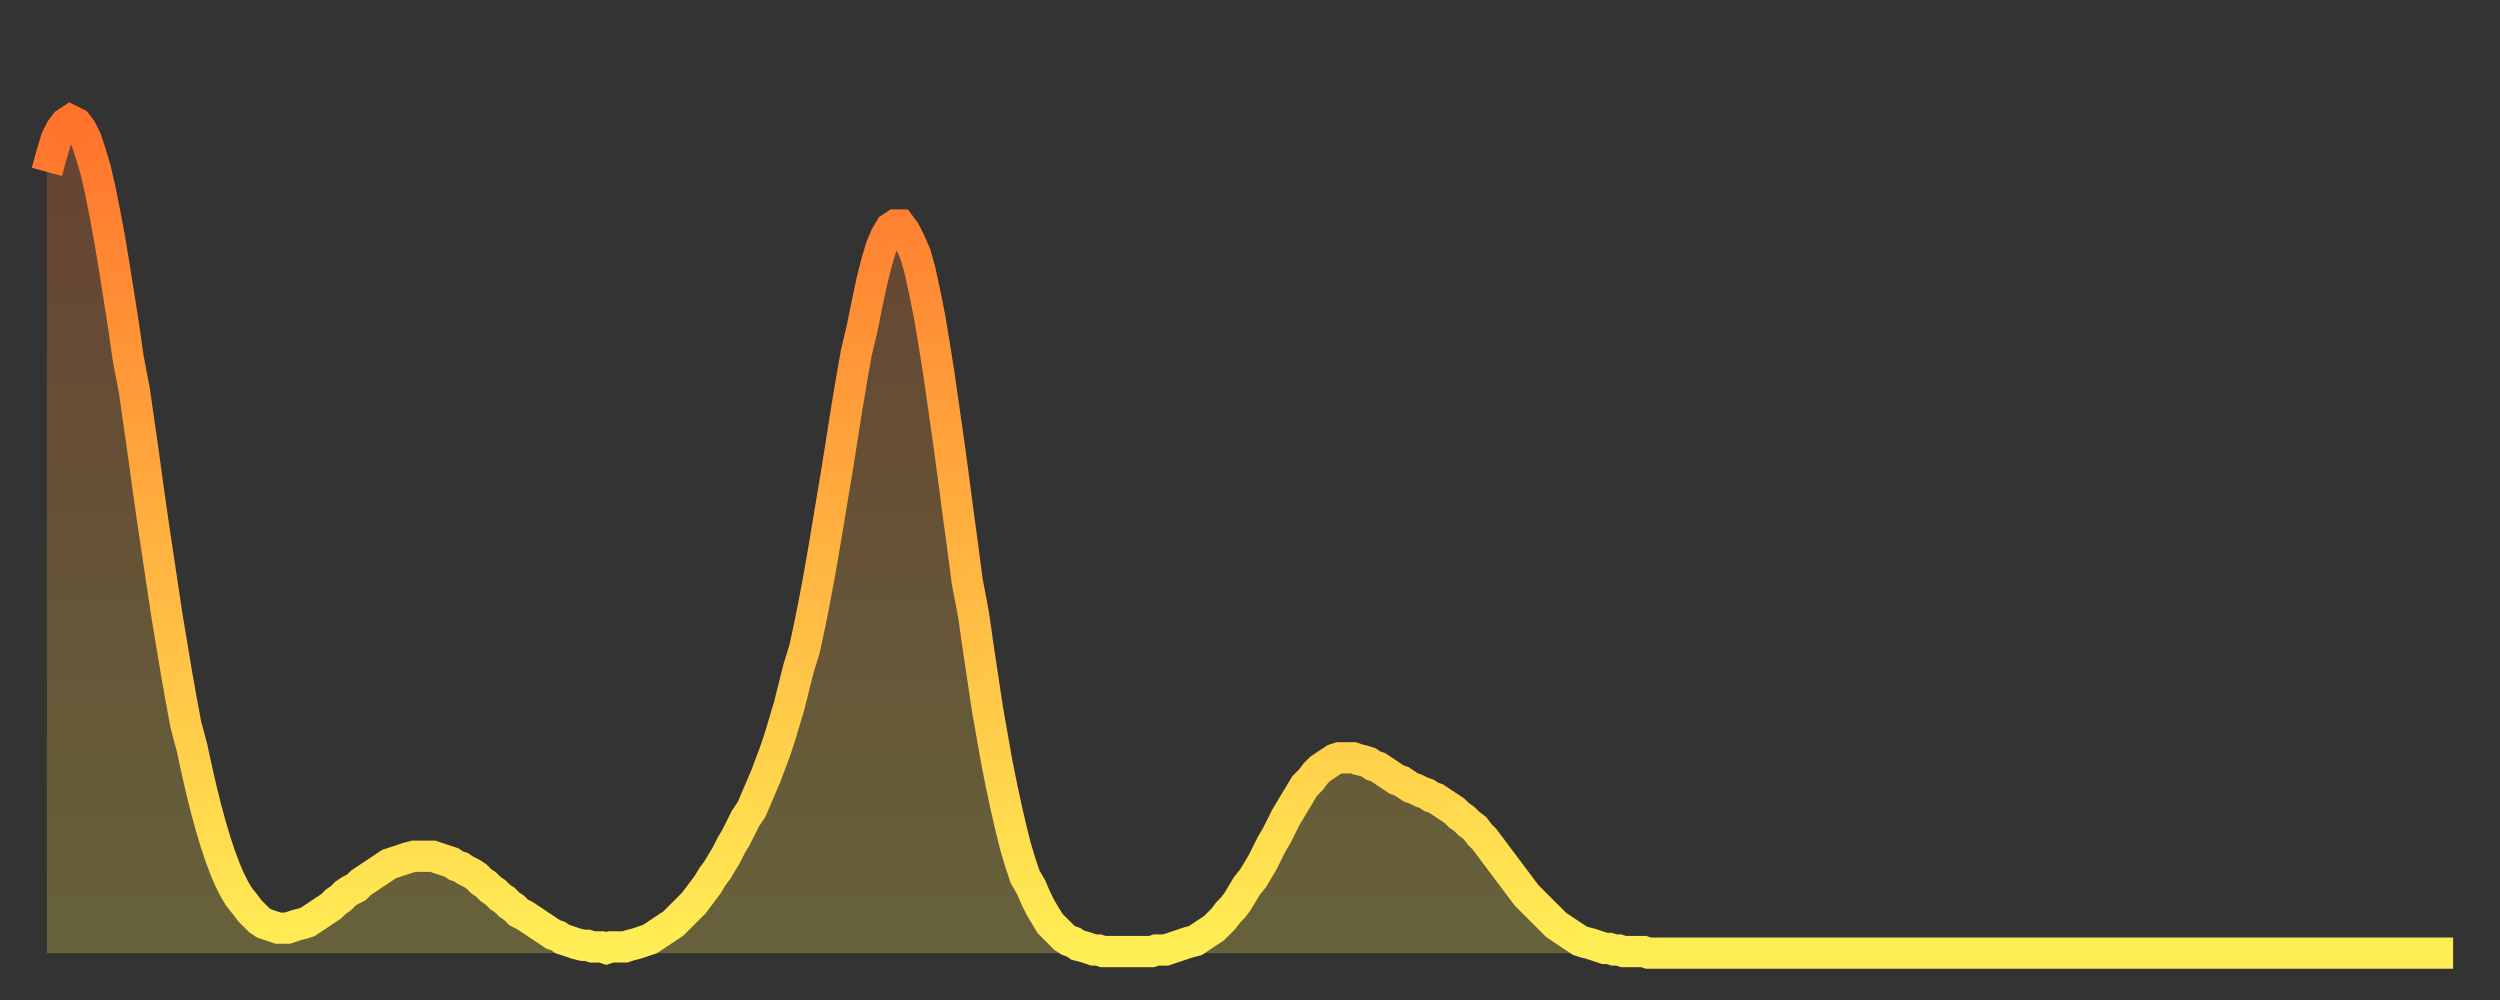
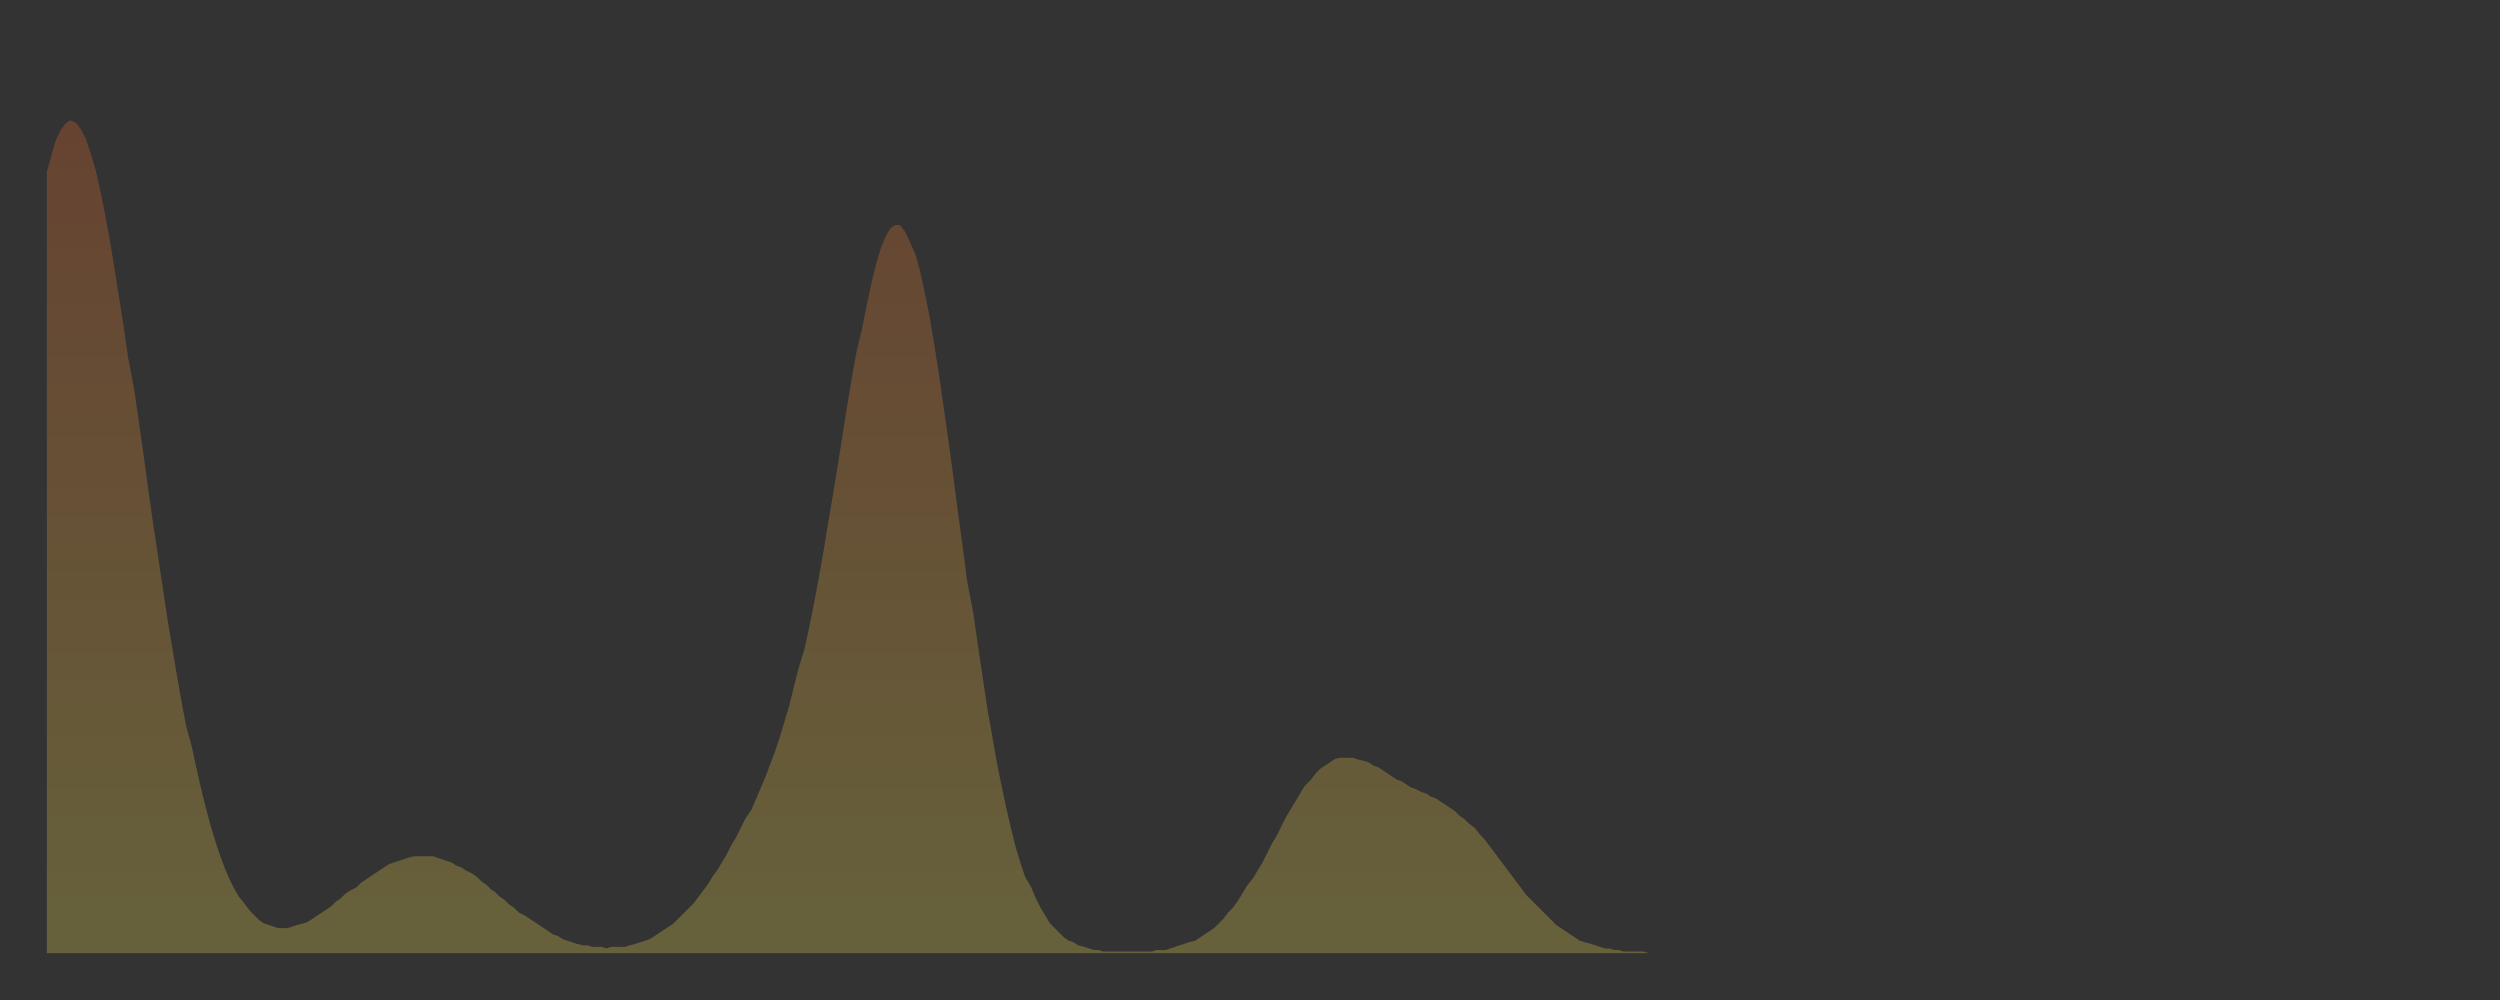
<svg xmlns="http://www.w3.org/2000/svg" baseProfile="full" height="64" version="1.1" width="160">
  <rect width="100%" height="100%" fill="#333333" stroke="none" />
  <defs>
    <linearGradient id="id9426" x1="0" x2="0" y1="0" y2="1">
      <stop offset="0%" stop-color="#ff732c" />
      <stop offset="50%" stop-color="#ffb140" />
      <stop offset="100%" stop-color="#ffee55" />
    </linearGradient>
  </defs>
  <g transform="translate(3,3)">
    <g>
-       <path d="M 0.0 8.0 0.3 6.9 0.6 5.9 0.9 5.3 1.2 4.9 1.5 4.7 1.9 4.9 2.2 5.3 2.5 5.9 2.8 6.8 3.1 7.8 3.4 9.1 3.7 10.6 4.0 12.2 4.3 14.0 4.6 15.9 4.9 17.8 5.2 19.9 5.6 22.0 5.9 24.1 6.2 26.2 6.5 28.4 6.8 30.5 7.1 32.5 7.4 34.5 7.7 36.5 8.0 38.3 8.3 40.1 8.6 41.8 8.9 43.4 9.3 44.9 9.6 46.3 9.9 47.6 10.2 48.8 10.5 49.9 10.8 50.9 11.1 51.8 11.4 52.6 11.7 53.3 12.0 53.9 12.3 54.4 12.7 54.9 13.0 55.3 13.3 55.6 13.6 55.9 13.9 56.1 14.2 56.2 14.5 56.3 14.8 56.4 15.1 56.4 15.4 56.4 15.7 56.3 16.0 56.2 16.4 56.1 16.7 56.0 17.0 55.8 17.3 55.6 17.6 55.4 17.9 55.2 18.2 55.0 18.5 54.7 18.8 54.5 19.1 54.2 19.4 54.0 19.8 53.8 20.1 53.5 20.4 53.3 20.7 53.1 21.0 52.9 21.3 52.7 21.6 52.5 21.9 52.3 22.2 52.2 22.5 52.1 22.8 52.0 23.1 51.9 23.5 51.8 23.8 51.8 24.1 51.8 24.4 51.8 24.7 51.8 25.0 51.9 25.3 52.0 25.6 52.1 25.9 52.2 26.2 52.4 26.5 52.5 26.8 52.7 27.2 52.9 27.5 53.1 27.8 53.4 28.1 53.6 28.4 53.9 28.7 54.1 29.0 54.4 29.3 54.6 29.6 54.9 29.9 55.1 30.2 55.4 30.6 55.6 30.9 55.8 31.2 56.0 31.5 56.2 31.8 56.4 32.1 56.6 32.4 56.8 32.7 56.9 33.0 57.1 33.3 57.2 33.6 57.3 33.9 57.4 34.3 57.5 34.6 57.5 34.9 57.6 35.2 57.6 35.5 57.6 35.8 57.7 36.1 57.6 36.4 57.6 36.7 57.6 37.0 57.6 37.3 57.5 37.7 57.4 38.0 57.3 38.3 57.2 38.6 57.1 38.9 56.9 39.2 56.7 39.5 56.5 39.8 56.3 40.1 56.1 40.4 55.8 40.7 55.5 41.0 55.2 41.4 54.8 41.7 54.4 42.0 54.0 42.3 53.6 42.6 53.1 42.9 52.7 43.2 52.2 43.5 51.7 43.8 51.1 44.1 50.6 44.4 50.0 44.7 49.4 45.1 48.8 45.4 48.1 45.7 47.4 46.0 46.7 46.3 45.9 46.6 45.1 46.9 44.2 47.2 43.2 47.5 42.2 47.8 41.0 48.1 39.8 48.5 38.5 48.8 37.1 49.1 35.6 49.4 34.0 49.7 32.3 50.0 30.5 50.3 28.7 50.6 26.9 50.9 25.0 51.2 23.1 51.5 21.3 51.8 19.6 52.2 17.9 52.5 16.4 52.8 15.0 53.1 13.8 53.4 12.8 53.7 12.1 54.0 11.6 54.3 11.4 54.6 11.4 54.9 11.8 55.2 12.4 55.6 13.3 55.9 14.4 56.2 15.8 56.5 17.3 56.8 19.1 57.1 21.0 57.4 23.1 57.7 25.2 58.0 27.4 58.3 29.7 58.6 31.9 58.9 34.2 59.3 36.3 59.6 38.4 59.9 40.4 60.2 42.4 60.5 44.1 60.8 45.8 61.1 47.3 61.4 48.7 61.7 50.0 62.0 51.2 62.3 52.2 62.6 53.1 63.0 53.8 63.3 54.5 63.6 55.1 63.9 55.6 64.2 56.1 64.5 56.4 64.8 56.7 65.1 57.0 65.4 57.2 65.7 57.3 66.0 57.5 66.4 57.6 66.7 57.7 67.0 57.8 67.3 57.8 67.6 57.9 67.9 57.9 68.2 57.9 68.5 57.9 68.8 57.9 69.1 57.9 69.4 57.9 69.7 57.9 70.1 57.9 70.4 57.9 70.7 57.9 71.0 57.8 71.3 57.8 71.6 57.8 71.9 57.7 72.2 57.6 72.5 57.5 72.8 57.4 73.1 57.3 73.5 57.2 73.8 57.0 74.1 56.8 74.4 56.6 74.7 56.4 75.0 56.1 75.3 55.8 75.6 55.4 75.9 55.1 76.2 54.7 76.5 54.2 76.8 53.7 77.2 53.2 77.5 52.7 77.8 52.2 78.1 51.6 78.4 51.0 78.7 50.5 79.0 49.9 79.3 49.3 79.6 48.8 79.9 48.3 80.2 47.8 80.5 47.3 80.9 46.9 81.2 46.5 81.5 46.2 81.8 46.0 82.1 45.8 82.4 45.6 82.7 45.5 83.0 45.5 83.3 45.5 83.6 45.5 83.9 45.6 84.3 45.7 84.6 45.8 84.9 46.0 85.2 46.1 85.5 46.3 85.8 46.5 86.1 46.7 86.4 46.9 86.7 47.0 87.0 47.2 87.3 47.4 87.6 47.5 88.0 47.7 88.3 47.8 88.6 48.0 88.9 48.1 89.2 48.3 89.5 48.5 89.8 48.7 90.1 48.9 90.4 49.2 90.7 49.4 91.0 49.7 91.4 50.0 91.7 50.4 92.0 50.7 92.3 51.1 92.6 51.5 92.9 51.9 93.2 52.3 93.5 52.7 93.8 53.1 94.1 53.5 94.4 53.9 94.7 54.3 95.1 54.7 95.4 55.0 95.7 55.3 96.0 55.6 96.3 55.9 96.6 56.2 96.9 56.4 97.2 56.6 97.5 56.8 97.8 57.0 98.1 57.2 98.4 57.3 98.8 57.4 99.1 57.5 99.4 57.6 99.7 57.7 100.0 57.7 100.3 57.8 100.6 57.8 100.9 57.9 101.2 57.9 101.5 57.9 101.8 57.9 102.2 57.9 102.5 58.0 102.8 58.0 103.1 58.0 103.4 58.0 103.7 58.0 104.0 58.0 104.3 58.0 104.6 58.0 104.9 58.0 105.2 58.0 105.5 58.0 105.9 58.0 106.2 58.0 106.5 58.0 106.8 58.0 107.1 58.0 107.4 58.0 107.7 58.0 108.0 58.0 108.3 58.0 108.6 58.0 108.9 58.0 109.3 58.0 109.6 58.0 109.9 58.0 110.2 58.0 110.5 58.0 110.8 58.0 111.1 58.0 111.4 58.0 111.7 58.0 112.0 58.0 112.3 58.0 112.6 58.0 113.0 58.0 113.3 58.0 113.6 58.0 113.9 58.0 114.2 58.0 114.5 58.0 114.8 58.0 115.1 58.0 115.4 58.0 115.7 58.0 116.0 58.0 116.3 58.0 116.7 58.0 117.0 58.0 117.3 58.0 117.6 58.0 117.9 58.0 118.2 58.0 118.5 58.0 118.8 58.0 119.1 58.0 119.4 58.0 119.7 58.0 120.1 58.0 120.4 58.0 120.7 58.0 121.0 58.0 121.3 58.0 121.6 58.0 121.9 58.0 122.2 58.0 122.5 58.0 122.8 58.0 123.1 58.0 123.4 58.0 123.8 58.0 124.1 58.0 124.4 58.0 124.7 58.0 125.0 58.0 125.3 58.0 125.6 58.0 125.9 58.0 126.2 58.0 126.5 58.0 126.8 58.0 127.2 58.0 127.5 58.0 127.8 58.0 128.1 58.0 128.4 58.0 128.7 58.0 129.0 58.0 129.3 58.0 129.6 58.0 129.9 58.0 130.2 58.0 130.5 58.0 130.9 58.0 131.2 58.0 131.5 58.0 131.8 58.0 132.1 58.0 132.4 58.0 132.7 58.0 133.0 58.0 133.3 58.0 133.6 58.0 133.9 58.0 134.2 58.0 134.6 58.0 134.9 58.0 135.2 58.0 135.5 58.0 135.8 58.0 136.1 58.0 136.4 58.0 136.7 58.0 137.0 58.0 137.3 58.0 137.6 58.0 138.0 58.0 138.3 58.0 138.6 58.0 138.9 58.0 139.2 58.0 139.5 58.0 139.8 58.0 140.1 58.0 140.4 58.0 140.7 58.0 141.0 58.0 141.3 58.0 141.7 58.0 142.0 58.0 142.3 58.0 142.6 58.0 142.9 58.0 143.2 58.0 143.5 58.0 143.8 58.0 144.1 58.0 144.4 58.0 144.7 58.0 145.1 58.0 145.4 58.0 145.7 58.0 146.0 58.0 146.3 58.0 146.6 58.0 146.9 58.0 147.2 58.0 147.5 58.0 147.8 58.0 148.1 58.0 148.4 58.0 148.8 58.0 149.1 58.0 149.4 58.0 149.7 58.0 150.0 58.0 150.3 58.0 150.6 58.0 150.9 58.0 151.2 58.0 151.5 58.0 151.8 58.0 152.1 58.0 152.5 58.0 152.8 58.0 153.1 58.0 153.4 58.0 153.7 58.0 154.0 58.0" fill="none" id="graph-curve" opacity="1" stroke="url(#id9426)" stroke-width="2" />
      <path d="M 0 58 L 0.0 8.0 0.3 6.9 0.6 5.9 0.9 5.3 1.2 4.9 1.5 4.7 1.9 4.9 2.2 5.3 2.5 5.9 2.8 6.8 3.1 7.8 3.4 9.1 3.7 10.6 4.0 12.2 4.3 14.0 4.6 15.9 4.9 17.8 5.2 19.9 5.6 22.0 5.9 24.1 6.2 26.2 6.5 28.4 6.8 30.5 7.1 32.5 7.4 34.5 7.7 36.5 8.0 38.3 8.3 40.1 8.6 41.8 8.9 43.4 9.3 44.9 9.6 46.3 9.9 47.6 10.2 48.8 10.5 49.9 10.8 50.9 11.1 51.8 11.4 52.6 11.7 53.3 12.0 53.9 12.3 54.4 12.7 54.9 13.0 55.3 13.3 55.6 13.6 55.9 13.9 56.1 14.2 56.2 14.5 56.3 14.8 56.4 15.1 56.4 15.4 56.4 15.7 56.3 16.0 56.2 16.4 56.1 16.7 56.0 17.0 55.8 17.3 55.6 17.6 55.4 17.9 55.2 18.2 55.0 18.5 54.7 18.8 54.5 19.1 54.2 19.4 54.0 19.8 53.8 20.1 53.5 20.4 53.3 20.7 53.1 21.0 52.9 21.3 52.7 21.6 52.5 21.9 52.3 22.2 52.2 22.5 52.1 22.8 52.0 23.1 51.9 23.5 51.8 23.8 51.8 24.1 51.8 24.4 51.8 24.7 51.8 25.0 51.9 25.3 52.0 25.6 52.1 25.9 52.2 26.2 52.4 26.5 52.5 26.8 52.7 27.2 52.9 27.5 53.1 27.8 53.4 28.1 53.6 28.4 53.9 28.7 54.1 29.0 54.4 29.3 54.6 29.6 54.9 29.9 55.1 30.2 55.4 30.6 55.6 30.9 55.8 31.2 56.0 31.5 56.2 31.8 56.4 32.1 56.6 32.4 56.8 32.7 56.9 33.0 57.1 33.3 57.2 33.6 57.3 33.9 57.4 34.3 57.5 34.6 57.5 34.9 57.6 35.2 57.6 35.5 57.6 35.8 57.7 36.1 57.6 36.4 57.6 36.7 57.6 37.0 57.6 37.3 57.5 37.7 57.4 38.0 57.3 38.3 57.2 38.6 57.1 38.9 56.9 39.2 56.7 39.5 56.5 39.8 56.3 40.1 56.1 40.4 55.8 40.7 55.5 41.0 55.2 41.4 54.8 41.7 54.4 42.0 54.0 42.3 53.6 42.6 53.1 42.9 52.7 43.2 52.2 43.5 51.7 43.8 51.1 44.1 50.6 44.4 50.0 44.7 49.4 45.1 48.8 45.4 48.1 45.7 47.4 46.0 46.7 46.3 45.9 46.6 45.1 46.9 44.2 47.2 43.2 47.5 42.2 47.8 41.0 48.1 39.8 48.5 38.5 48.8 37.1 49.1 35.6 49.4 34.0 49.7 32.3 50.0 30.5 50.3 28.7 50.6 26.9 50.9 25.0 51.2 23.1 51.5 21.3 51.8 19.6 52.2 17.9 52.5 16.4 52.8 15.0 53.1 13.8 53.4 12.8 53.7 12.1 54.0 11.6 54.3 11.4 54.6 11.4 54.9 11.8 55.2 12.4 55.6 13.3 55.9 14.4 56.2 15.8 56.5 17.3 56.8 19.1 57.1 21.0 57.4 23.1 57.7 25.2 58.0 27.4 58.3 29.7 58.6 31.9 58.9 34.2 59.3 36.3 59.6 38.4 59.9 40.4 60.2 42.4 60.5 44.1 60.8 45.8 61.1 47.3 61.4 48.7 61.7 50.0 62.0 51.2 62.3 52.2 62.6 53.1 63.0 53.8 63.3 54.5 63.6 55.1 63.9 55.6 64.2 56.1 64.5 56.4 64.8 56.7 65.1 57.0 65.4 57.2 65.7 57.3 66.0 57.5 66.4 57.6 66.7 57.7 67.0 57.8 67.3 57.8 67.6 57.9 67.9 57.9 68.2 57.9 68.5 57.9 68.8 57.9 69.1 57.9 69.4 57.9 69.7 57.9 70.1 57.9 70.4 57.9 70.7 57.9 71.0 57.8 71.3 57.8 71.6 57.8 71.9 57.7 72.2 57.6 72.5 57.5 72.8 57.4 73.1 57.3 73.5 57.2 73.8 57.0 74.1 56.8 74.4 56.6 74.7 56.4 75.0 56.1 75.3 55.8 75.6 55.4 75.9 55.1 76.2 54.7 76.5 54.2 76.8 53.7 77.2 53.2 77.5 52.7 77.8 52.2 78.1 51.6 78.4 51.0 78.7 50.5 79.0 49.9 79.3 49.3 79.6 48.8 79.9 48.3 80.2 47.8 80.5 47.3 80.9 46.9 81.2 46.5 81.5 46.2 81.8 46.0 82.1 45.8 82.4 45.6 82.7 45.5 83.0 45.5 83.3 45.5 83.6 45.5 83.9 45.6 84.3 45.7 84.6 45.8 84.9 46.0 85.2 46.1 85.5 46.3 85.8 46.5 86.1 46.7 86.4 46.9 86.7 47.0 87.0 47.2 87.3 47.4 87.6 47.5 88.0 47.7 88.3 47.8 88.6 48.0 88.9 48.1 89.2 48.3 89.5 48.5 89.8 48.7 90.1 48.9 90.4 49.2 90.7 49.4 91.0 49.7 91.4 50.0 91.7 50.4 92.0 50.7 92.3 51.1 92.6 51.5 92.9 51.9 93.2 52.3 93.5 52.7 93.8 53.1 94.1 53.5 94.4 53.9 94.7 54.3 95.1 54.7 95.4 55.0 95.7 55.3 96.0 55.6 96.3 55.9 96.6 56.2 96.9 56.4 97.2 56.6 97.5 56.8 97.8 57.0 98.1 57.2 98.4 57.3 98.8 57.4 99.1 57.5 99.4 57.6 99.7 57.7 100.0 57.7 100.3 57.8 100.6 57.8 100.9 57.9 101.2 57.9 101.5 57.9 101.8 57.9 102.2 57.9 102.5 58.0 102.8 58.0 103.1 58.0 103.4 58.0 103.7 58.0 104.0 58.0 104.3 58.0 104.6 58.0 104.9 58.0 105.2 58.0 105.5 58.0 105.9 58.0 106.2 58.0 106.5 58.0 106.8 58.0 107.1 58.0 107.4 58.0 107.7 58.0 108.0 58.0 108.3 58.0 108.6 58.0 108.9 58.0 109.3 58.0 109.6 58.0 109.9 58.0 110.2 58.0 110.5 58.0 110.8 58.0 111.1 58.0 111.4 58.0 111.7 58.0 112.0 58.0 112.3 58.0 112.6 58.0 113.0 58.0 113.3 58.0 113.6 58.0 113.9 58.0 114.2 58.0 114.5 58.0 114.8 58.0 115.1 58.0 115.4 58.0 115.7 58.0 116.0 58.0 116.3 58.0 116.7 58.0 117.0 58.0 117.3 58.0 117.6 58.0 117.9 58.0 118.2 58.0 118.5 58.0 118.8 58.0 119.1 58.0 119.4 58.0 119.7 58.0 120.1 58.0 120.4 58.0 120.7 58.0 121.0 58.0 121.3 58.0 121.6 58.0 121.9 58.0 122.2 58.0 122.5 58.0 122.8 58.0 123.1 58.0 123.4 58.0 123.8 58.0 124.1 58.0 124.4 58.0 124.7 58.0 125.0 58.0 125.3 58.0 125.6 58.0 125.9 58.0 126.2 58.0 126.5 58.0 126.8 58.0 127.2 58.0 127.5 58.0 127.8 58.0 128.1 58.0 128.4 58.0 128.7 58.0 129.0 58.0 129.3 58.0 129.6 58.0 129.9 58.0 130.2 58.0 130.5 58.0 130.9 58.0 131.2 58.0 131.5 58.0 131.8 58.0 132.1 58.0 132.4 58.0 132.7 58.0 133.0 58.0 133.3 58.0 133.6 58.0 133.9 58.0 134.2 58.0 134.6 58.0 134.9 58.0 135.2 58.0 135.5 58.0 135.8 58.0 136.1 58.0 136.4 58.0 136.7 58.0 137.0 58.0 137.3 58.0 137.6 58.0 138.0 58.0 138.3 58.0 138.6 58.0 138.9 58.0 139.2 58.0 139.5 58.0 139.8 58.0 140.1 58.0 140.4 58.0 140.7 58.0 141.0 58.0 141.3 58.0 141.7 58.0 142.0 58.0 142.3 58.0 142.6 58.0 142.9 58.0 143.2 58.0 143.5 58.0 143.8 58.0 144.1 58.0 144.4 58.0 144.7 58.0 145.1 58.0 145.4 58.0 145.7 58.0 146.0 58.0 146.3 58.0 146.6 58.0 146.9 58.0 147.2 58.0 147.5 58.0 147.8 58.0 148.1 58.0 148.4 58.0 148.8 58.0 149.1 58.0 149.4 58.0 149.7 58.0 150.0 58.0 150.3 58.0 150.6 58.0 150.9 58.0 151.2 58.0 151.5 58.0 151.8 58.0 152.1 58.0 152.5 58.0 152.8 58.0 153.1 58.0 153.4 58.0 153.7 58.0 154.0 58.0 154 58" fill="url(#id9426)" fill-opacity=".25" id="graph-shadow" />
    </g>
  </g>
</svg>